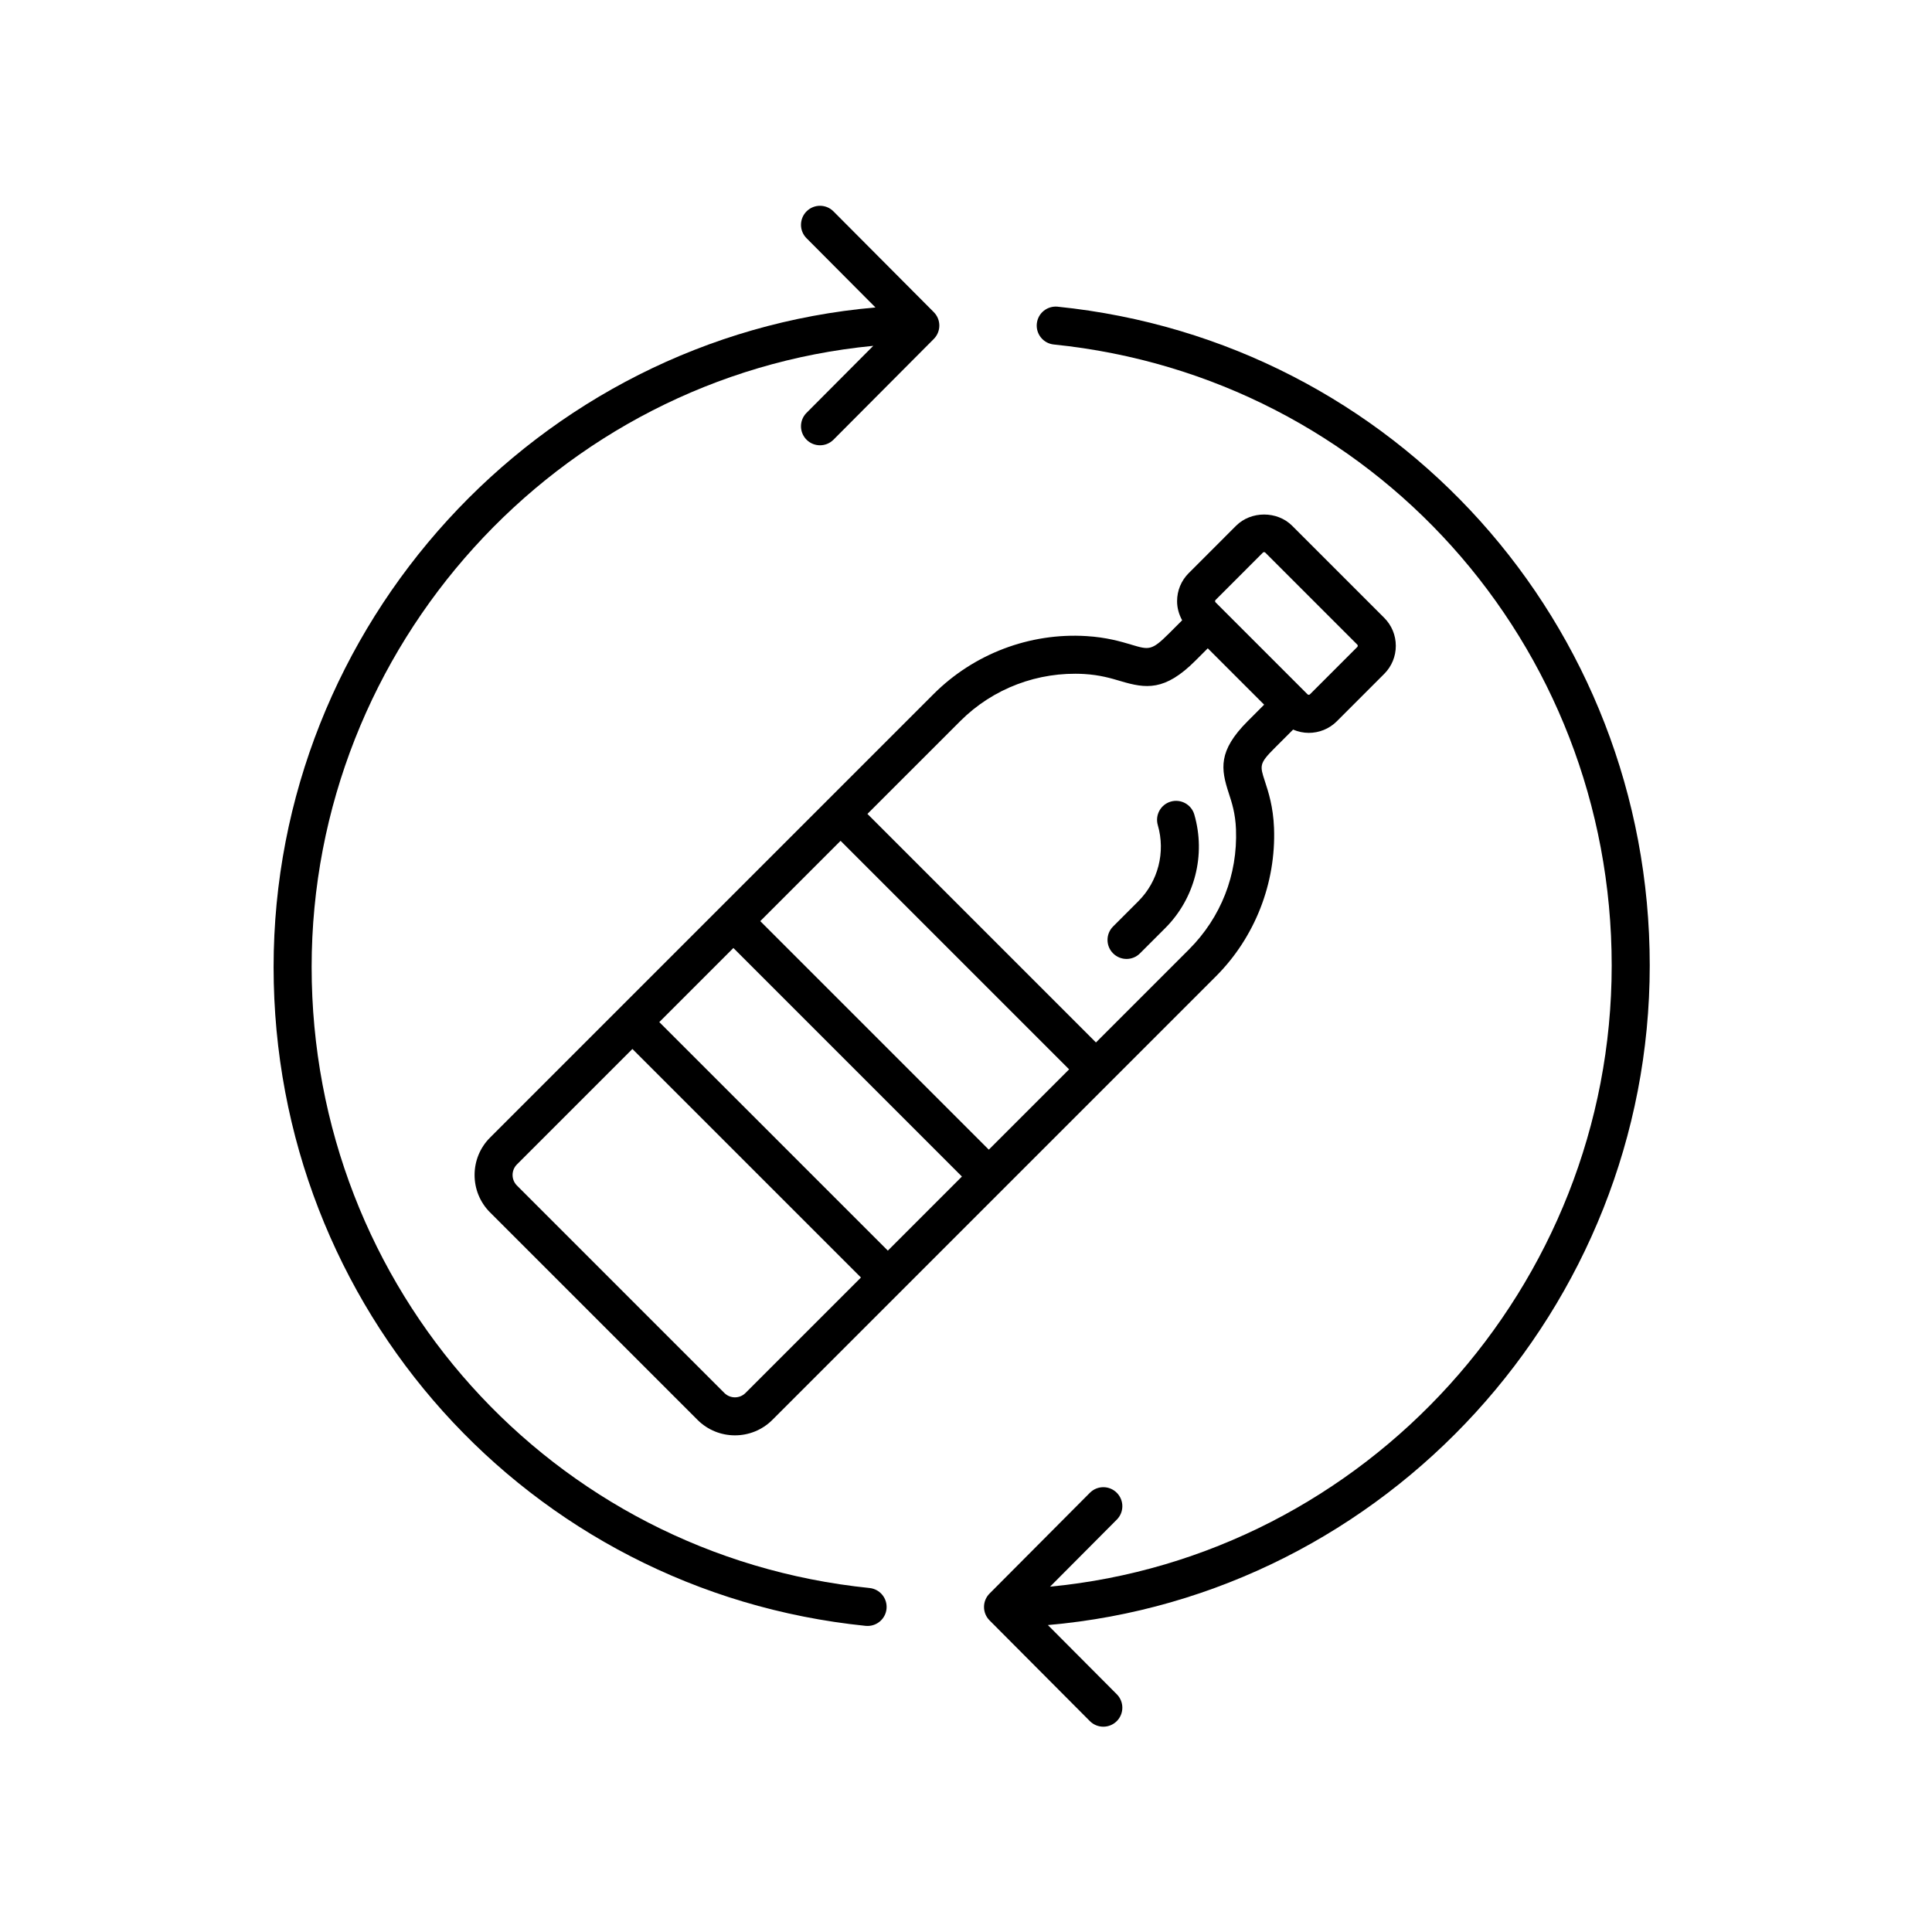
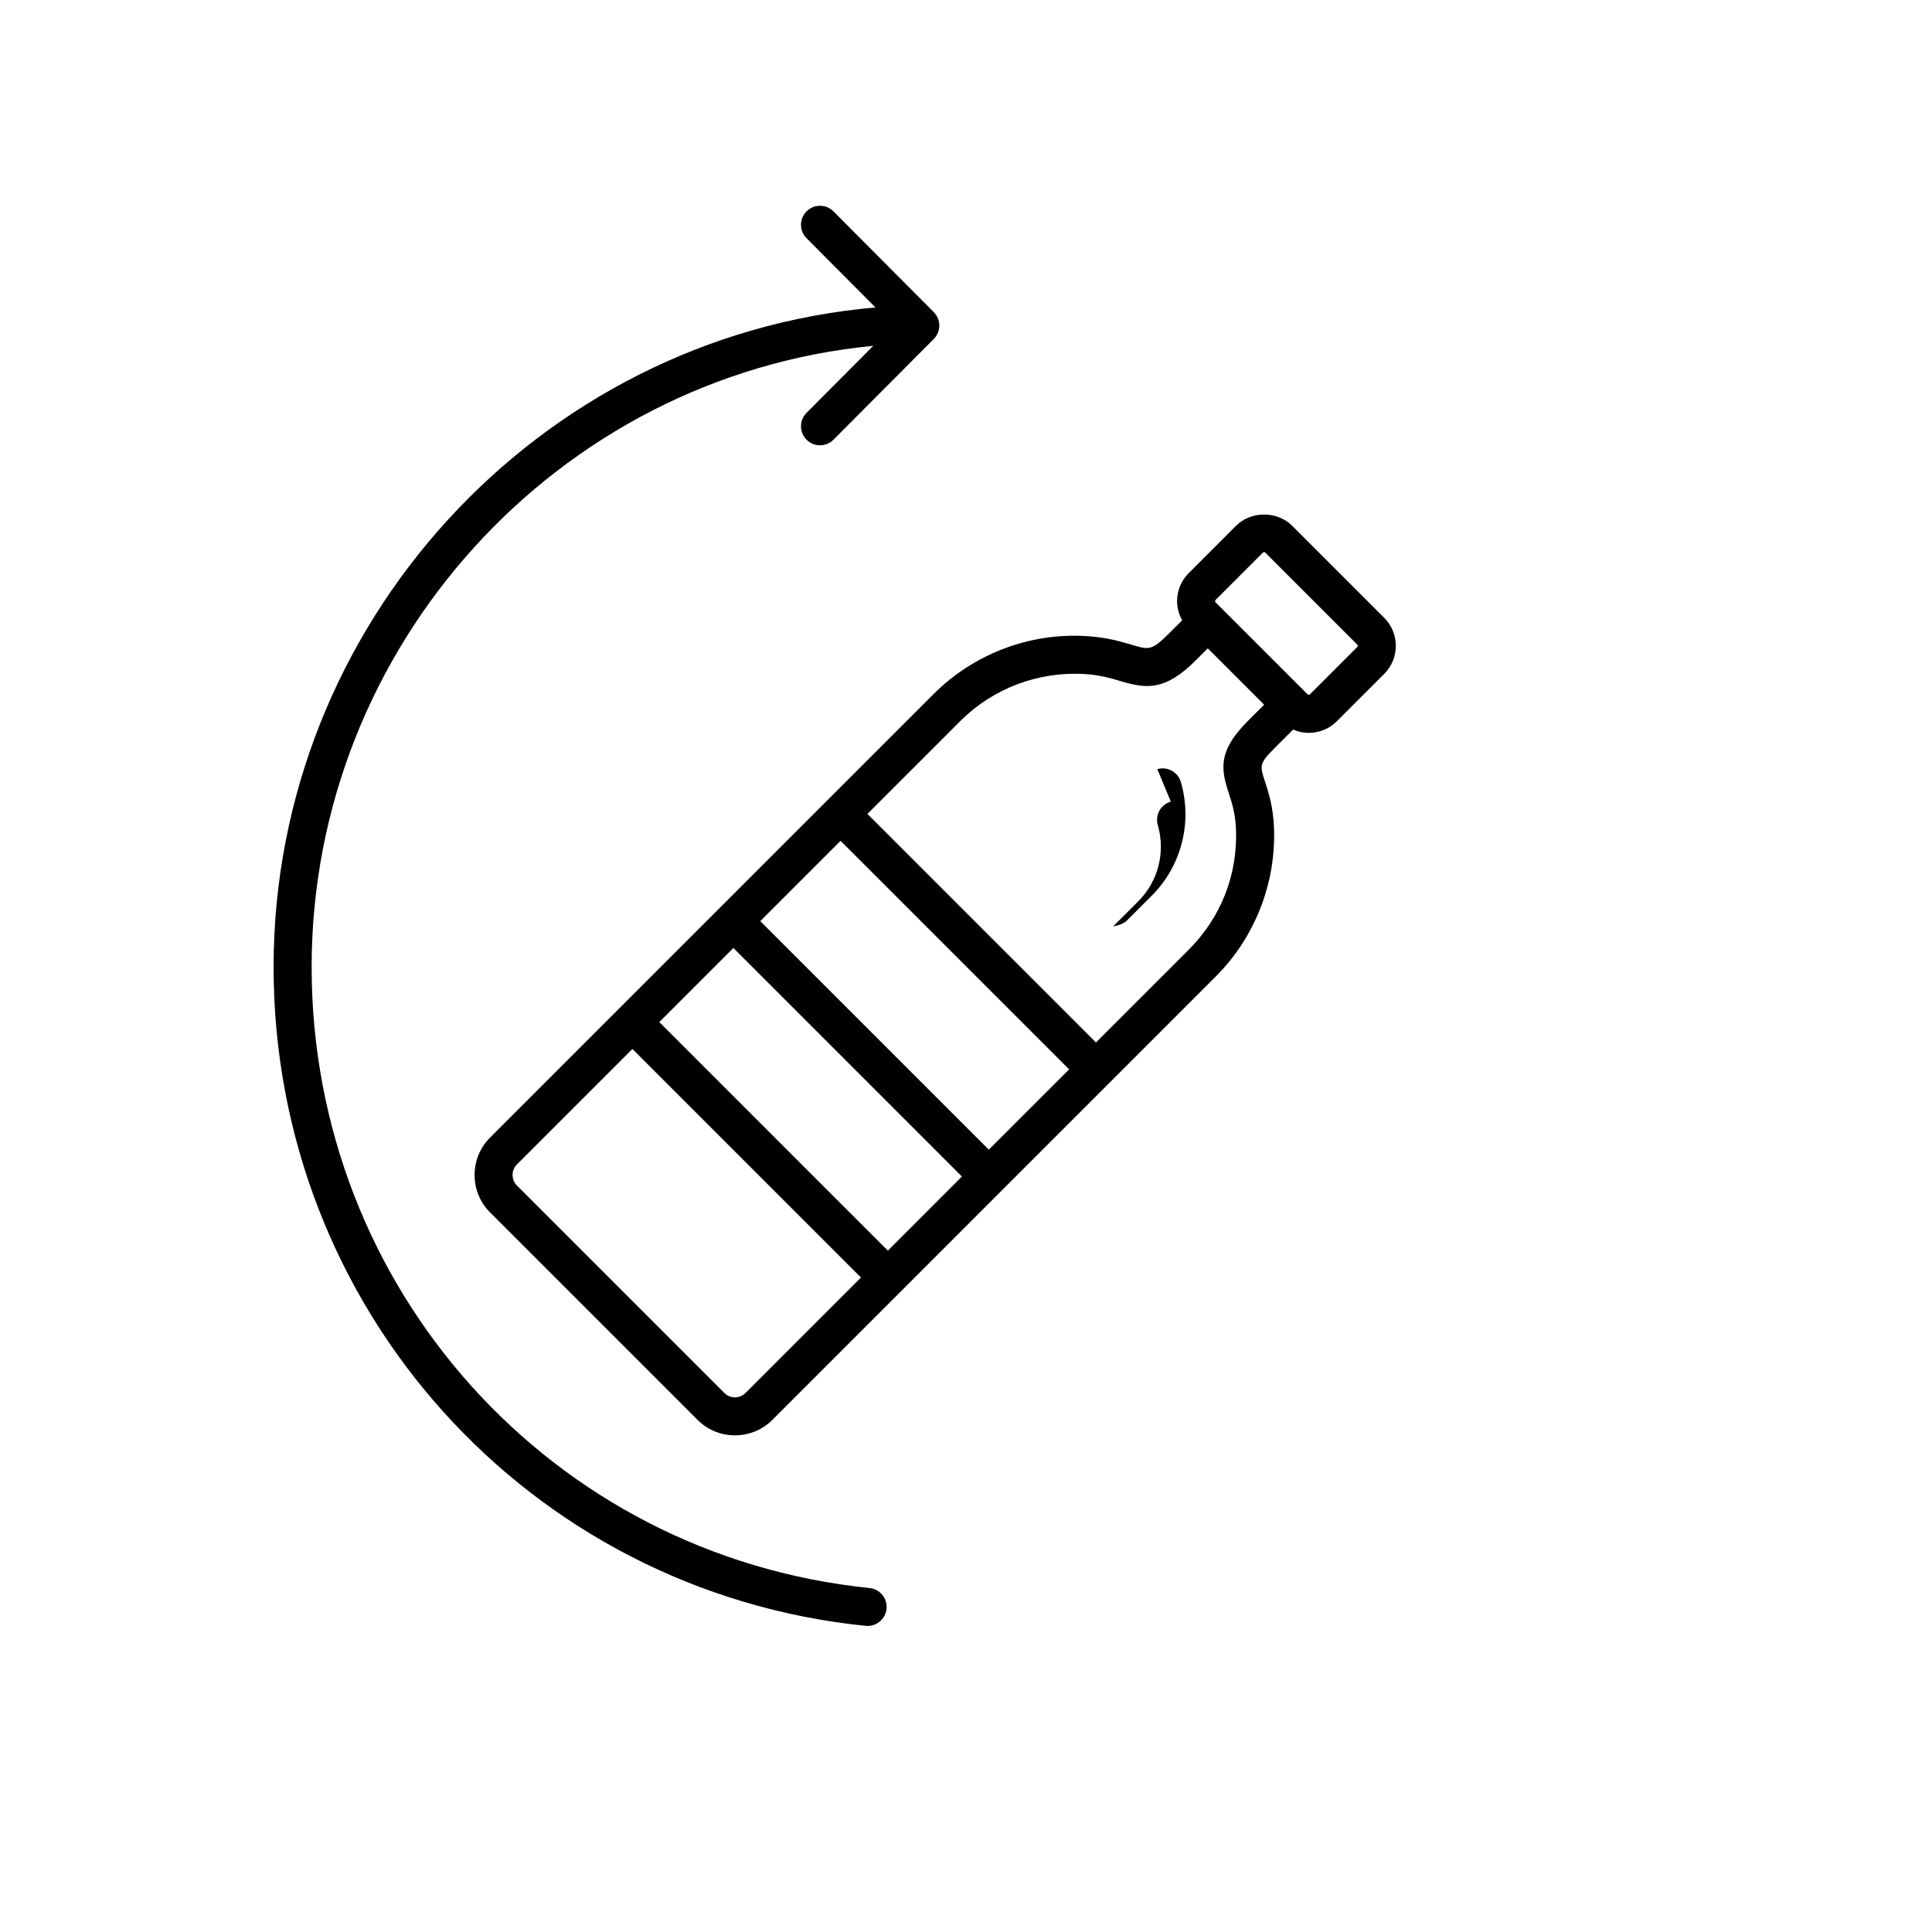
<svg xmlns="http://www.w3.org/2000/svg" fill="#000000" width="800px" height="800px" version="1.1" viewBox="144 144 512 512">
  <g>
    <path d="m373.93 574.89c2.555 0 4.742-1.934 5.008-4.527 0.281-2.769-1.73-5.238-4.5-5.523-84.289-8.594-147.85-79.34-147.85-164.57 0-84.984 65.094-156.56 148.84-164.62l-17.688 17.762c-1.965 1.973-1.957 5.164 0.016 7.129 0.984 0.98 2.269 1.465 3.555 1.465 1.293 0 2.586-0.496 3.57-1.48l26.582-26.695c1.957-1.969 1.957-5.144 0-7.109l-26.582-26.699c-1.957-1.973-5.144-1.984-7.125-0.02-1.973 1.965-1.977 5.156-0.016 7.125l18.266 18.352c-89.617 7.805-159.5 84.113-159.5 174.8 0 90.41 67.453 165.47 156.9 174.59 0.172 0.008 0.344 0.02 0.512 0.02z" />
-     <path d="m424.29 225.27c-2.809-0.254-5.242 1.738-5.523 4.5-0.281 2.769 1.73 5.238 4.5 5.523 84.289 8.594 147.85 79.34 147.85 164.57 0 84.98-65.094 156.56-148.84 164.62l17.688-17.77c1.965-1.969 1.957-5.16-0.016-7.125s-5.16-1.953-7.125 0.02l-26.582 26.699c-1.957 1.965-1.957 5.141 0 7.109l26.582 26.695c0.984 0.984 2.277 1.48 3.57 1.48 1.285 0 2.57-0.488 3.555-1.465 1.973-1.965 1.977-5.156 0.016-7.129l-18.266-18.34c89.617-7.812 159.5-84.117 159.5-174.79 0-90.41-67.453-165.47-156.9-174.59z" />
    <path d="m443.84 314.85c-2.781-0.828-6.594-1.957-11.93-2.277-15.047-0.93-29.852 4.707-40.52 15.379l-117.52 117.52c-5.469 5.465-5.469 14.367 0 19.832l54.98 54.98c2.734 2.734 6.328 4.098 9.918 4.098 3.59 0 7.184-1.363 9.918-4.098l117.52-117.52c10.355-10.352 15.977-24.699 15.422-39.355-0.215-5.637-1.484-9.516-2.41-12.344-1.367-4.172-1.539-4.707 2.562-8.812l4.906-4.902c1.324 0.566 2.734 0.867 4.152 0.867 2.695 0 5.391-1.023 7.438-3.074l12.547-12.551c1.988-1.988 3.082-4.629 3.082-7.434 0-2.809-1.094-5.453-3.082-7.438l-24.383-24.383c-3.973-3.977-10.906-3.977-14.875 0l-12.547 12.551c-1.988 1.988-3.078 4.629-3.078 7.434 0 1.805 0.496 3.519 1.344 5.059l-3.578 3.578c-4.504 4.492-5.227 4.277-9.867 2.894zm-37.797 133.82-60.562-60.562 21.281-21.281 60.562 60.562zm-26.758 26.762-60.566-60.566 19.637-19.637 60.562 60.566zm-37.727 37.727c-1.539 1.535-4.043 1.535-5.586 0l-54.98-54.984c-1.539-1.539-1.539-4.043 0-5.586l30.602-30.602 60.566 60.566zm133.09-178.04c-7.891 7.891-7.109 12.676-5.016 19.07 0.824 2.516 1.758 5.363 1.918 9.594 0.457 12.035-3.973 23.344-12.477 31.848l-24.633 24.633-60.562-60.566 24.633-24.629c8.633-8.633 20.594-13.145 32.797-12.449 4.176 0.25 7.086 1.117 9.652 1.879 6.715 2.004 11.723 2.707 19.859-5.434l3.254-3.254 14.938 14.938zm-8.512-32.121 12.547-12.551c0.168-0.168 0.453-0.168 0.629 0l24.383 24.383c0.172 0.172 0.172 0.453 0 0.625l-12.547 12.551c-0.176 0.172-0.457 0.164-0.629 0l-24.383-24.383c-0.172-0.172-0.172-0.453 0-0.625z" />
-     <path d="m454.27 356.43c-2.676 0.777-4.215 3.566-3.438 6.242 2.078 7.18 0.098 14.914-5.172 20.176l-6.68 6.68c-1.969 1.969-1.969 5.156 0 7.125 0.984 0.984 2.273 1.477 3.562 1.477s2.582-0.492 3.562-1.477l6.68-6.68c7.863-7.856 10.824-19.395 7.723-30.105-0.773-2.668-3.562-4.207-6.238-3.438z" />
+     <path d="m454.27 356.43c-2.676 0.777-4.215 3.566-3.438 6.242 2.078 7.18 0.098 14.914-5.172 20.176l-6.68 6.68s2.582-0.492 3.562-1.477l6.68-6.68c7.863-7.856 10.824-19.395 7.723-30.105-0.773-2.668-3.562-4.207-6.238-3.438z" />
  </g>
</svg>